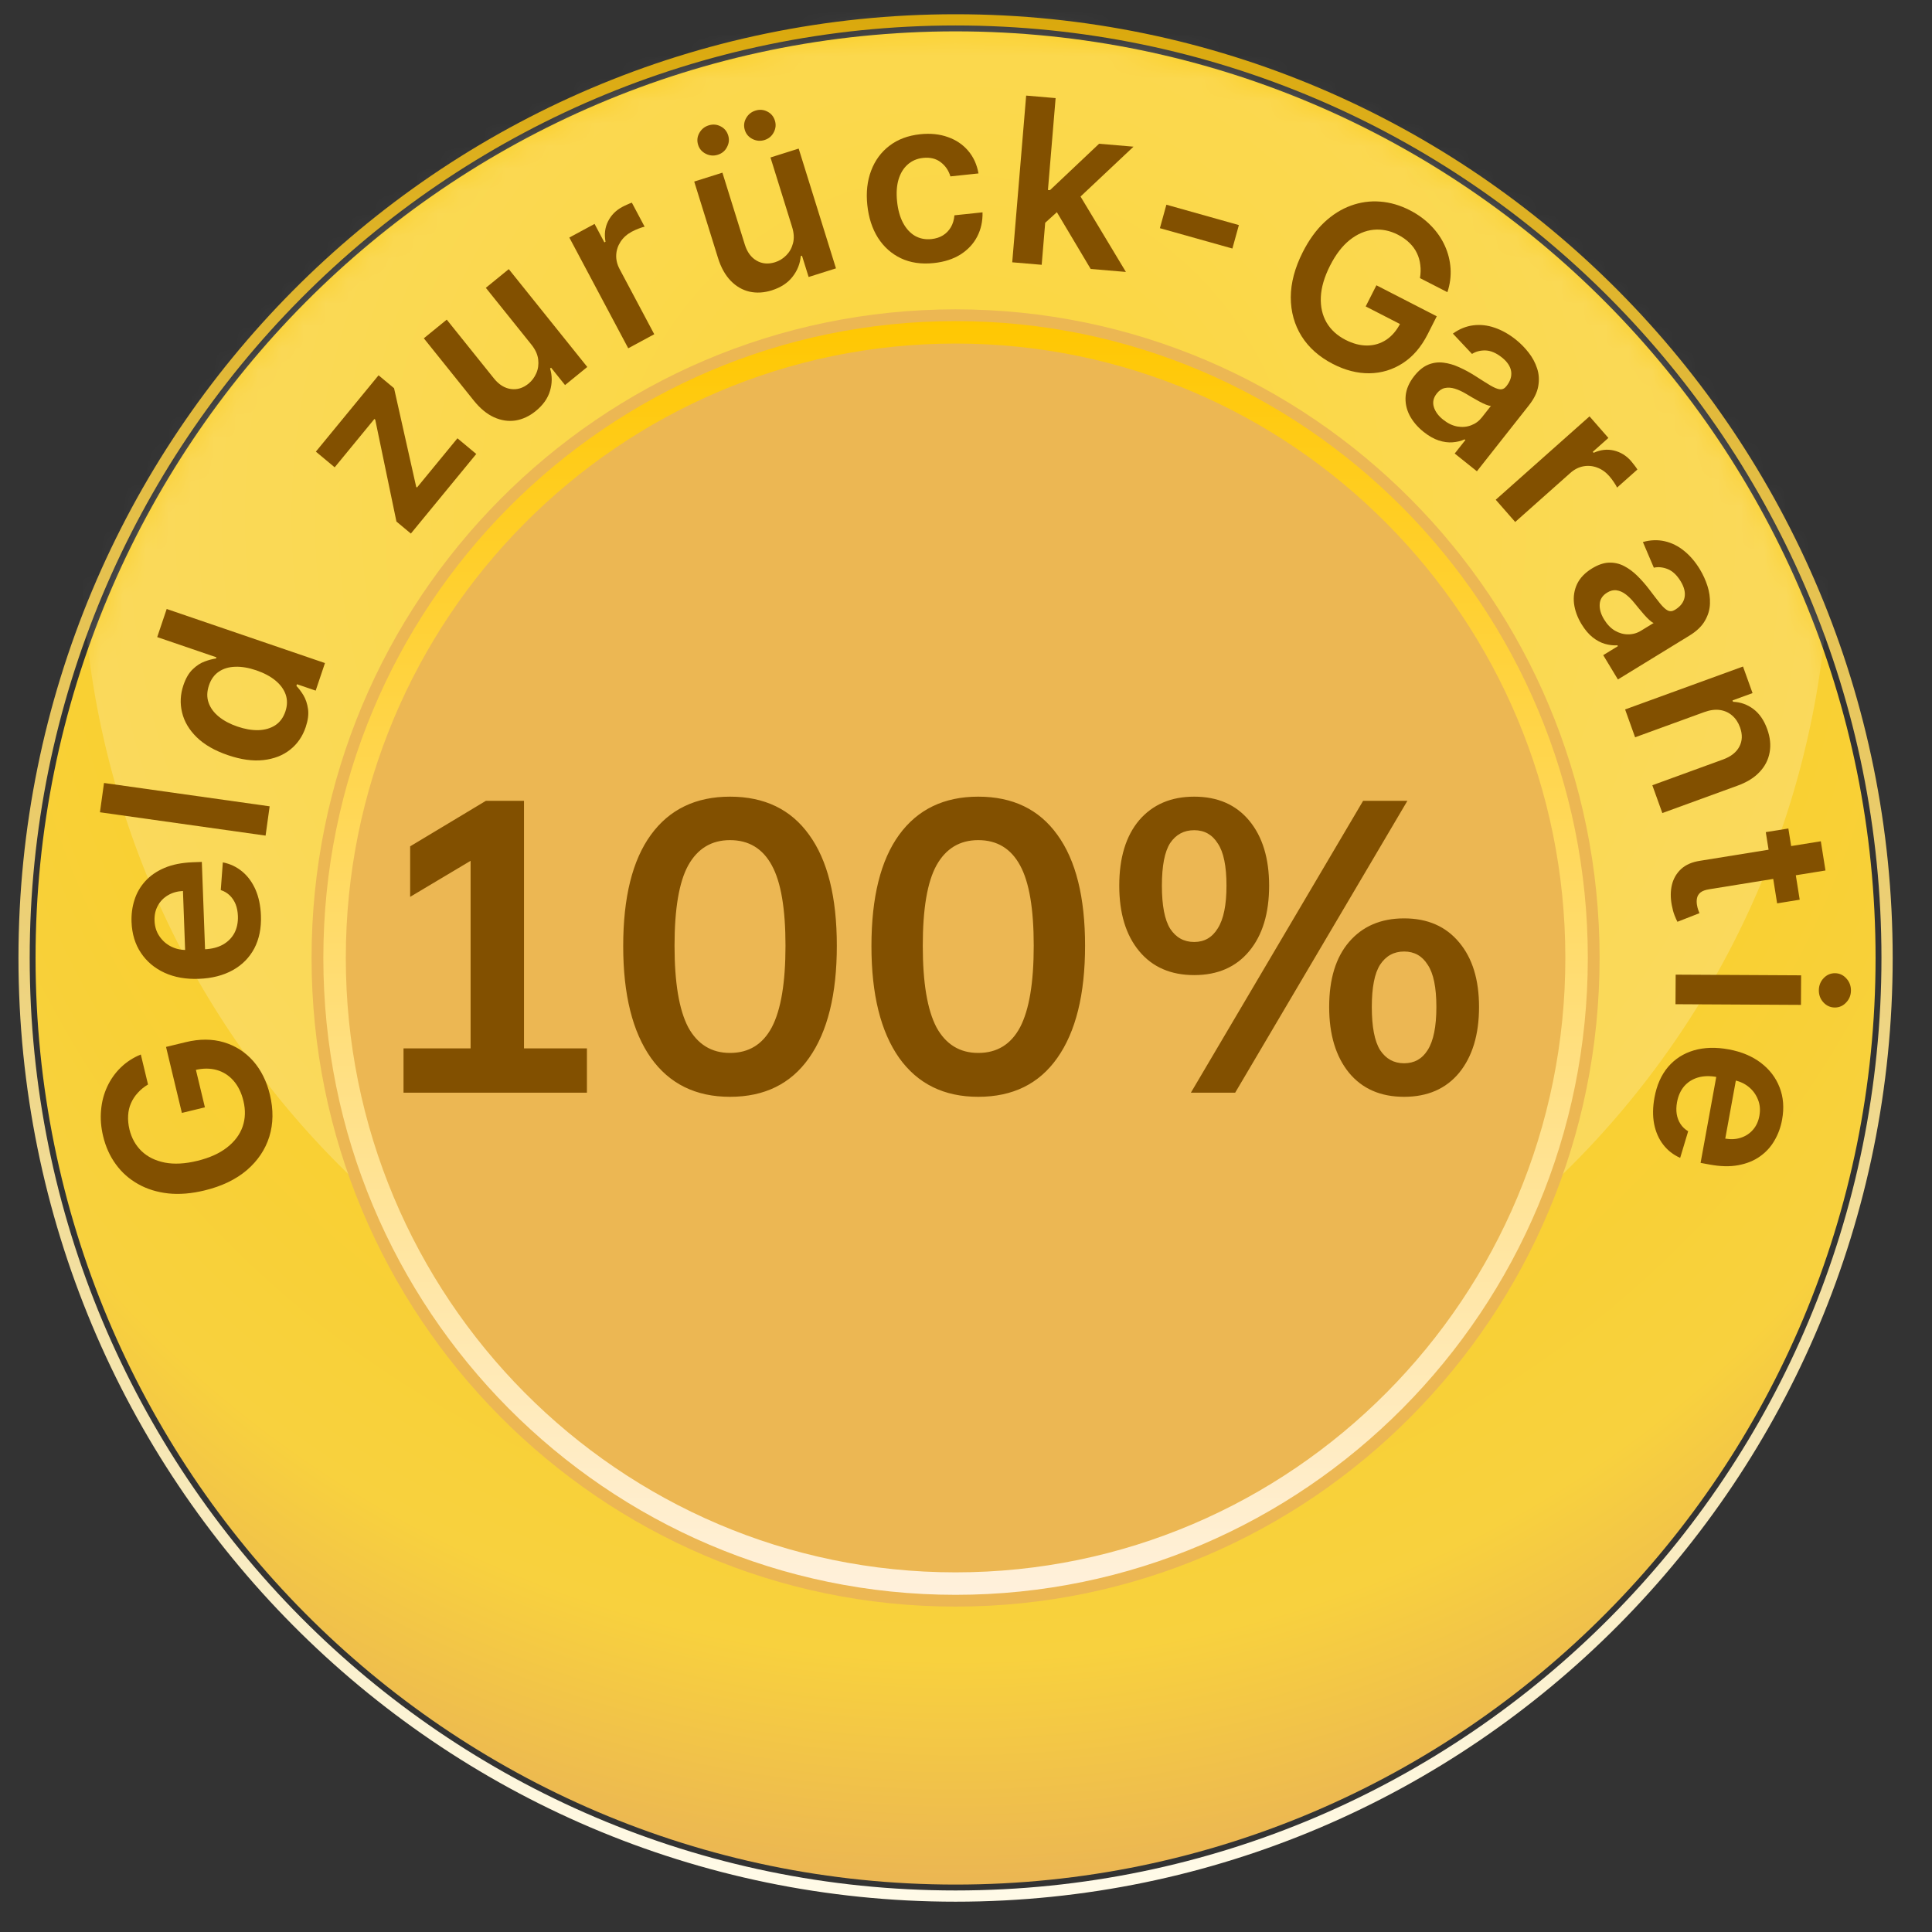
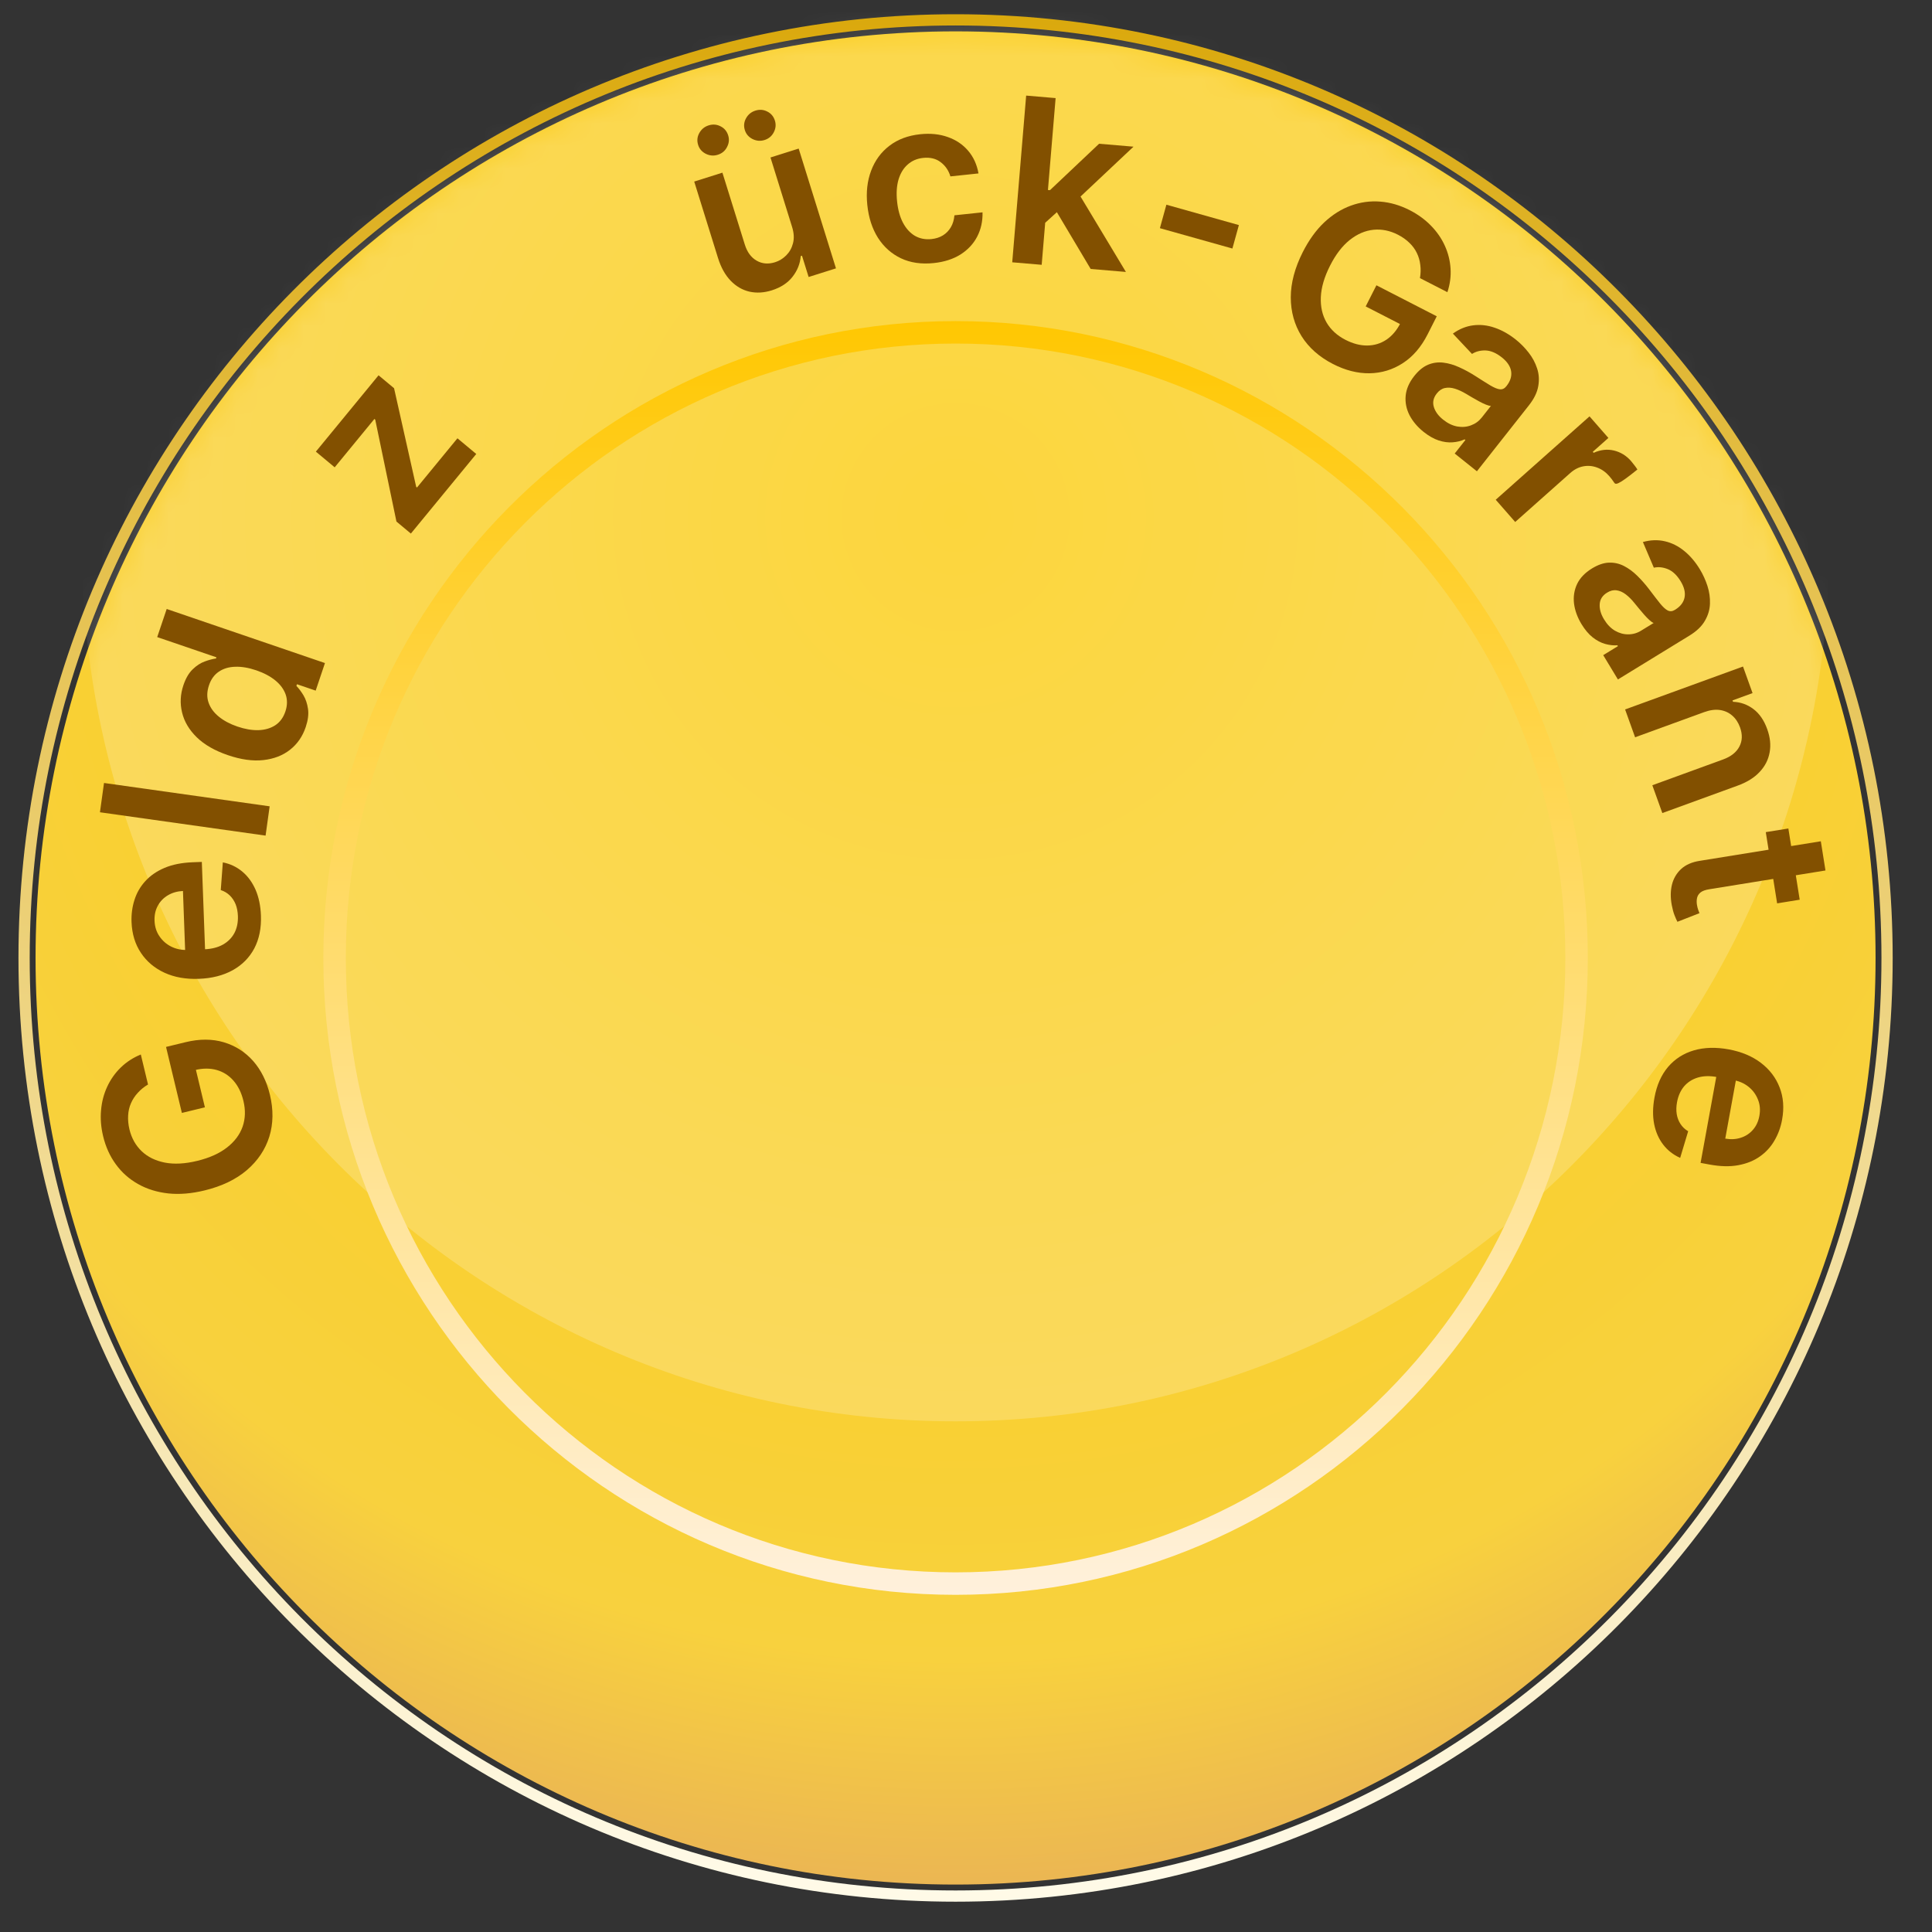
<svg xmlns="http://www.w3.org/2000/svg" width="86" height="86" viewBox="0 0 86 86" fill="none">
  <rect x="0" y="0" width="86" height="86" fill="#333333" stroke="none" />
  <path d="M42.536 83.889C65.153 83.889 83.488 65.422 83.488 42.642C83.488 19.862 65.153 1.396 42.536 1.396C19.918 1.396 1.583 19.862 1.583 42.642C1.583 65.422 19.918 83.889 42.536 83.889Z" fill="url(#paint0_radial_78_53)" />
  <mask id="mask0_78_53" style="mask-type:alpha" maskUnits="userSpaceOnUse" x="1" y="1" width="83" height="83">
    <path d="M42.536 83.889C65.153 83.889 83.488 65.422 83.488 42.642C83.488 19.862 65.153 1.396 42.536 1.396C19.918 1.396 1.583 19.862 1.583 42.642C1.583 65.422 19.918 83.889 42.536 83.889Z" fill="url(#paint1_radial_78_53)" />
  </mask>
  <g mask="url(#mask0_78_53)">
    <path opacity="0.2" d="M42.536 -15.101C21.049 -15.101 3.631 2.443 3.631 24.084C3.631 45.725 21.049 63.268 42.536 63.268C64.022 63.268 81.441 45.725 81.441 24.084C81.441 2.443 64.022 -15.101 42.536 -15.101Z" fill="white" />
-     <path d="M42.536 71.515C58.368 71.515 71.203 58.588 71.203 42.642C71.203 26.696 58.368 13.77 42.536 13.77C26.704 13.77 13.869 26.696 13.869 42.642C13.869 58.588 26.704 71.515 42.536 71.515Z" fill="#ECB753" />
  </g>
-   <path d="M17.962 48.639V46.667H20.948V37.637H22.09L18.257 39.922V37.674L21.63 35.647H23.325V46.667H26.126V48.639H17.962ZM32.495 48.823C30.972 48.823 29.799 48.246 28.976 47.091C28.152 45.924 27.741 44.265 27.741 42.115C27.741 39.941 28.152 38.288 28.976 37.158C29.799 36.028 30.972 35.462 32.495 35.462C34.031 35.462 35.204 36.028 36.015 37.158C36.838 38.288 37.25 39.934 37.25 42.097C37.25 44.259 36.838 45.924 36.015 47.091C35.204 48.246 34.031 48.823 32.495 48.823ZM32.495 46.87C33.331 46.87 33.951 46.489 34.357 45.727C34.762 44.953 34.965 43.743 34.965 42.097C34.965 40.45 34.762 39.259 34.357 38.522C33.951 37.772 33.331 37.397 32.495 37.397C31.672 37.397 31.052 37.772 30.634 38.522C30.229 39.259 30.026 40.45 30.026 42.097C30.026 43.743 30.229 44.953 30.634 45.727C31.052 46.489 31.672 46.87 32.495 46.87ZM43.545 48.823C42.022 48.823 40.849 48.246 40.025 47.091C39.202 45.924 38.791 44.265 38.791 42.115C38.791 39.941 39.202 38.288 40.025 37.158C40.849 36.028 42.022 35.462 43.545 35.462C45.081 35.462 46.254 36.028 47.065 37.158C47.888 38.288 48.3 39.934 48.3 42.097C48.3 44.259 47.888 45.924 47.065 47.091C46.254 48.246 45.081 48.823 43.545 48.823ZM43.545 46.87C44.381 46.87 45.001 46.489 45.407 45.727C45.812 44.953 46.015 43.743 46.015 42.097C46.015 40.45 45.812 39.259 45.407 38.522C45.001 37.772 44.381 37.397 43.545 37.397C42.722 37.397 42.102 37.772 41.684 38.522C41.279 39.259 41.076 40.45 41.076 42.097C41.076 43.743 41.279 44.953 41.684 45.727C42.102 46.489 42.722 46.87 43.545 46.87ZM54.982 48.639H53.01L60.677 35.647H62.648L54.982 48.639ZM53.158 43.405C52.114 43.405 51.297 43.049 50.707 42.336C50.117 41.624 49.822 40.653 49.822 39.425C49.822 38.184 50.117 37.213 50.707 36.513C51.309 35.812 52.126 35.462 53.158 35.462C54.202 35.462 55.019 35.819 55.609 36.531C56.199 37.244 56.493 38.208 56.493 39.425C56.493 40.653 56.199 41.624 55.609 42.336C55.019 43.049 54.202 43.405 53.158 43.405ZM53.158 41.931C53.612 41.931 53.962 41.728 54.208 41.323C54.466 40.917 54.595 40.285 54.595 39.425C54.595 38.552 54.466 37.926 54.208 37.545C53.962 37.152 53.612 36.955 53.158 36.955C52.703 36.955 52.347 37.145 52.089 37.526C51.843 37.907 51.72 38.54 51.72 39.425C51.72 40.309 51.843 40.948 52.089 41.341C52.347 41.734 52.703 41.931 53.158 41.931ZM62.501 48.823C61.457 48.823 60.64 48.467 60.05 47.754C59.46 47.029 59.166 46.053 59.166 44.824C59.166 43.583 59.46 42.619 60.05 41.931C60.652 41.23 61.469 40.88 62.501 40.88C63.545 40.88 64.362 41.237 64.952 41.949C65.542 42.65 65.837 43.608 65.837 44.824C65.837 46.053 65.542 47.029 64.952 47.754C64.362 48.467 63.545 48.823 62.501 48.823ZM62.501 47.33C62.956 47.33 63.306 47.134 63.551 46.741C63.809 46.335 63.938 45.696 63.938 44.824C63.938 43.952 63.809 43.325 63.551 42.944C63.306 42.551 62.956 42.355 62.501 42.355C62.047 42.355 61.69 42.551 61.432 42.944C61.187 43.325 61.064 43.952 61.064 44.824C61.064 45.709 61.187 46.347 61.432 46.741C61.69 47.134 62.047 47.33 62.501 47.33Z" fill="#825000" />
  <path d="M6.589 48.275C6.412 48.38 6.261 48.503 6.135 48.644C6.006 48.782 5.905 48.937 5.831 49.107C5.756 49.275 5.714 49.457 5.704 49.654C5.692 49.852 5.711 50.059 5.763 50.276C5.857 50.664 6.038 50.987 6.306 51.244C6.574 51.5 6.919 51.669 7.34 51.752C7.758 51.832 8.238 51.806 8.78 51.674C9.326 51.541 9.768 51.343 10.106 51.078C10.444 50.814 10.676 50.505 10.8 50.15C10.922 49.796 10.934 49.417 10.837 49.011C10.749 48.644 10.602 48.343 10.396 48.108C10.19 47.872 9.94 47.712 9.646 47.629C9.349 47.546 9.025 47.548 8.674 47.633L8.649 47.325L9.121 49.291L8.096 49.54L7.391 46.602L8.261 46.391C8.88 46.24 9.448 46.242 9.963 46.395C10.479 46.55 10.914 46.828 11.27 47.23C11.623 47.633 11.872 48.134 12.015 48.732C12.175 49.399 12.166 50.021 11.988 50.598C11.807 51.174 11.473 51.67 10.988 52.087C10.499 52.503 9.873 52.804 9.11 52.989C8.526 53.132 7.985 53.176 7.486 53.123C6.986 53.067 6.541 52.929 6.149 52.707C5.754 52.487 5.425 52.195 5.161 51.833C4.895 51.471 4.705 51.053 4.591 50.579C4.495 50.179 4.464 49.791 4.499 49.416C4.531 49.041 4.623 48.694 4.772 48.373C4.922 48.05 5.123 47.765 5.375 47.519C5.628 47.273 5.926 47.08 6.268 46.939L6.589 48.275Z" fill="#825000" />
  <path d="M11.615 40.754C11.636 41.313 11.537 41.8 11.32 42.216C11.1 42.63 10.78 42.953 10.359 43.187C9.936 43.421 9.432 43.55 8.849 43.571C8.275 43.593 7.767 43.503 7.325 43.301C6.881 43.097 6.531 42.802 6.274 42.417C6.015 42.031 5.875 41.572 5.855 41.039C5.843 40.695 5.886 40.368 5.986 40.059C6.084 39.747 6.244 39.469 6.465 39.226C6.686 38.98 6.972 38.782 7.323 38.633C7.672 38.484 8.091 38.401 8.58 38.382L8.984 38.367L9.153 42.941L8.266 42.975L8.144 39.661C7.892 39.673 7.67 39.736 7.478 39.85C7.283 39.964 7.132 40.119 7.026 40.315C6.919 40.508 6.87 40.73 6.879 40.982C6.889 41.251 6.963 41.485 7.102 41.683C7.238 41.882 7.413 42.034 7.628 42.14C7.84 42.244 8.071 42.292 8.321 42.285L9.095 42.256C9.419 42.244 9.696 42.174 9.924 42.047C10.149 41.919 10.32 41.747 10.436 41.529C10.549 41.311 10.6 41.06 10.59 40.774C10.583 40.582 10.55 40.41 10.491 40.257C10.429 40.104 10.343 39.973 10.232 39.863C10.121 39.753 9.986 39.672 9.827 39.62L9.919 38.387C10.247 38.452 10.536 38.589 10.786 38.798C11.034 39.005 11.23 39.274 11.376 39.605C11.519 39.937 11.599 40.32 11.615 40.754Z" fill="#825000" />
  <path d="M4.63 34.853L12.003 35.892L11.822 37.196L4.449 36.157L4.63 34.853Z" fill="#825000" />
  <path d="M13.608 32.366C13.468 32.782 13.236 33.117 12.912 33.373C12.588 33.629 12.191 33.782 11.721 33.834C11.251 33.886 10.726 33.813 10.146 33.615C9.559 33.415 9.096 33.149 8.757 32.818C8.417 32.484 8.2 32.117 8.105 31.715C8.007 31.313 8.027 30.909 8.164 30.502C8.268 30.192 8.407 29.955 8.58 29.791C8.75 29.626 8.929 29.511 9.115 29.444C9.299 29.376 9.466 29.332 9.616 29.311L9.633 29.259L6.998 28.359L7.42 27.108L14.465 29.515L14.052 30.742L13.219 30.457L13.194 30.533C13.3 30.642 13.405 30.781 13.509 30.952C13.61 31.123 13.677 31.325 13.711 31.559C13.745 31.794 13.71 32.062 13.608 32.366ZM12.704 31.669C12.793 31.404 12.797 31.155 12.718 30.92C12.636 30.685 12.483 30.475 12.259 30.291C12.034 30.107 11.751 29.956 11.41 29.839C11.068 29.723 10.755 29.669 10.47 29.68C10.186 29.688 9.943 29.761 9.74 29.899C9.538 30.035 9.392 30.238 9.302 30.506C9.208 30.785 9.202 31.041 9.284 31.276C9.366 31.512 9.518 31.72 9.741 31.901C9.964 32.083 10.239 32.229 10.567 32.341C10.897 32.454 11.208 32.508 11.499 32.502C11.788 32.493 12.039 32.421 12.25 32.286C12.461 32.148 12.612 31.942 12.704 31.669Z" fill="#825000" />
  <path d="M18.289 23.751L17.647 23.216L16.703 18.68L16.666 18.649L14.898 20.802L14.06 20.104L16.851 16.706L17.541 17.281L18.526 21.671L18.562 21.701L20.362 19.51L21.2 20.208L18.289 23.751Z" fill="#825000" />
-   <path d="M23.651 15.335L21.626 12.812L22.647 11.98L26.142 16.335L25.152 17.141L24.531 16.367L24.486 16.403C24.584 16.727 24.583 17.057 24.484 17.394C24.386 17.73 24.175 18.03 23.849 18.295C23.566 18.526 23.264 18.667 22.944 18.718C22.625 18.765 22.306 18.717 21.988 18.573C21.669 18.427 21.37 18.18 21.091 17.832L18.866 15.059L19.886 14.228L21.984 16.842C22.205 17.118 22.457 17.276 22.738 17.316C23.018 17.356 23.281 17.276 23.525 17.078C23.676 16.955 23.792 16.8 23.874 16.611C23.956 16.423 23.983 16.219 23.957 16C23.93 15.777 23.829 15.556 23.651 15.335Z" fill="#825000" />
-   <path d="M27.965 15.503L25.343 10.574L26.466 9.967L26.903 10.789L26.954 10.761C26.892 10.428 26.93 10.126 27.065 9.855C27.202 9.58 27.411 9.367 27.693 9.215C27.756 9.18 27.83 9.145 27.912 9.109C27.995 9.069 28.067 9.041 28.126 9.022L28.694 10.091C28.636 10.101 28.55 10.128 28.436 10.172C28.324 10.214 28.219 10.261 28.121 10.314C27.91 10.428 27.744 10.576 27.624 10.759C27.506 10.939 27.441 11.135 27.43 11.347C27.42 11.559 27.47 11.77 27.582 11.98L29.123 14.878L27.965 15.503Z" fill="#825000" />
  <path d="M35.258 10.1L34.297 7.01L35.552 6.614L37.212 11.946L35.995 12.33L35.699 11.382L35.644 11.4C35.617 11.736 35.495 12.043 35.279 12.319C35.065 12.595 34.758 12.796 34.359 12.923C34.01 13.033 33.677 13.053 33.36 12.982C33.046 12.909 32.767 12.747 32.524 12.496C32.28 12.242 32.091 11.903 31.959 11.477L30.902 8.082L32.157 7.686L33.154 10.886C33.259 11.224 33.435 11.463 33.682 11.604C33.928 11.745 34.202 11.767 34.503 11.672C34.688 11.614 34.853 11.512 34.998 11.367C35.143 11.222 35.244 11.043 35.299 10.83C35.356 10.614 35.343 10.37 35.258 10.1ZM31.951 6.889C31.769 6.947 31.59 6.932 31.416 6.845C31.244 6.757 31.13 6.625 31.076 6.449C31.018 6.264 31.036 6.088 31.128 5.922C31.223 5.752 31.361 5.639 31.544 5.581C31.731 5.522 31.908 5.536 32.075 5.623C32.243 5.707 32.356 5.842 32.414 6.027C32.469 6.203 32.452 6.376 32.362 6.546C32.276 6.716 32.139 6.83 31.951 6.889ZM34.032 6.233C33.849 6.29 33.671 6.275 33.496 6.188C33.324 6.1 33.211 5.968 33.156 5.792C33.098 5.607 33.116 5.431 33.209 5.265C33.303 5.095 33.442 4.982 33.625 4.924C33.812 4.865 33.989 4.879 34.156 4.966C34.324 5.05 34.437 5.185 34.494 5.37C34.549 5.546 34.532 5.719 34.443 5.889C34.356 6.059 34.219 6.173 34.032 6.233Z" fill="#825000" />
  <path d="M41.565 11.71C41.011 11.768 40.522 11.696 40.099 11.495C39.678 11.293 39.339 10.988 39.079 10.582C38.823 10.173 38.665 9.687 38.607 9.125C38.548 8.561 38.605 8.052 38.777 7.598C38.949 7.141 39.221 6.771 39.591 6.489C39.963 6.203 40.421 6.032 40.963 5.975C41.414 5.928 41.822 5.969 42.186 6.099C42.552 6.226 42.855 6.429 43.094 6.709C43.332 6.986 43.486 7.323 43.556 7.72L42.306 7.852C42.227 7.59 42.084 7.379 41.875 7.221C41.668 7.06 41.407 6.996 41.091 7.029C40.823 7.057 40.596 7.154 40.408 7.32C40.22 7.484 40.084 7.705 39.998 7.985C39.915 8.264 39.893 8.591 39.932 8.964C39.971 9.343 40.06 9.662 40.199 9.923C40.338 10.181 40.515 10.374 40.73 10.5C40.948 10.623 41.193 10.67 41.465 10.642C41.658 10.621 41.827 10.567 41.971 10.479C42.118 10.388 42.235 10.267 42.325 10.116C42.414 9.966 42.467 9.788 42.485 9.584L43.736 9.452C43.745 9.849 43.666 10.209 43.497 10.534C43.329 10.856 43.081 11.121 42.754 11.329C42.426 11.534 42.03 11.661 41.565 11.71Z" fill="#825000" />
  <path d="M46.399 10.031L46.528 8.447L46.738 8.465L48.924 6.399L50.456 6.529L47.768 9.059L47.496 9.036L46.399 10.031ZM45.058 11.676L45.678 4.255L46.989 4.367L46.369 11.787L45.058 11.676ZM48.55 11.972L46.95 9.286L47.911 8.437L50.118 12.105L48.55 11.972Z" fill="#825000" />
  <path d="M55.147 10.019L54.858 11.063L51.631 10.157L51.92 9.112L55.147 10.019Z" fill="#825000" />
  <path d="M63.207 12.379C63.242 12.176 63.247 11.981 63.222 11.793C63.201 11.605 63.15 11.428 63.069 11.261C62.989 11.095 62.879 10.944 62.736 10.808C62.594 10.669 62.424 10.549 62.225 10.447C61.87 10.265 61.507 10.192 61.138 10.228C60.769 10.265 60.417 10.416 60.081 10.683C59.749 10.948 59.456 11.329 59.205 11.826C58.95 12.328 58.814 12.794 58.795 13.223C58.776 13.652 58.861 14.029 59.049 14.355C59.238 14.678 59.518 14.935 59.889 15.126C60.225 15.298 60.549 15.383 60.86 15.38C61.174 15.377 61.458 15.291 61.712 15.122C61.967 14.951 62.176 14.704 62.339 14.382L62.59 14.563L60.792 13.64L61.269 12.699L63.955 14.079L63.551 14.877C63.263 15.446 62.893 15.876 62.441 16.167C61.99 16.459 61.495 16.608 60.959 16.616C60.424 16.622 59.883 16.484 59.335 16.203C58.725 15.889 58.259 15.477 57.937 14.965C57.618 14.452 57.458 13.875 57.457 13.234C57.459 12.592 57.637 11.921 57.992 11.22C58.264 10.684 58.582 10.243 58.946 9.899C59.313 9.556 59.707 9.308 60.13 9.154C60.554 8.999 60.989 8.939 61.435 8.974C61.883 9.008 62.323 9.136 62.757 9.359C63.123 9.547 63.437 9.777 63.699 10.047C63.962 10.316 64.167 10.612 64.313 10.935C64.461 11.259 64.546 11.598 64.569 11.95C64.592 12.302 64.545 12.654 64.429 13.006L63.207 12.379Z" fill="#825000" />
  <path d="M63.37 19.225C63.094 19.004 62.885 18.755 62.741 18.479C62.601 18.202 62.544 17.915 62.571 17.616C62.599 17.318 62.726 17.026 62.953 16.738C63.148 16.491 63.355 16.323 63.573 16.233C63.791 16.144 64.018 16.114 64.251 16.143C64.485 16.171 64.719 16.24 64.955 16.348C65.194 16.455 65.429 16.582 65.659 16.729C65.935 16.907 66.161 17.049 66.337 17.155C66.514 17.259 66.656 17.318 66.764 17.329C66.875 17.341 66.97 17.297 67.048 17.198L67.062 17.181C67.231 16.966 67.299 16.749 67.266 16.529C67.232 16.31 67.096 16.105 66.858 15.914C66.606 15.713 66.363 15.608 66.128 15.6C65.895 15.594 65.694 15.646 65.524 15.755L64.673 14.85C64.959 14.645 65.26 14.522 65.575 14.482C65.892 14.441 66.211 14.476 66.534 14.588C66.857 14.698 67.171 14.875 67.476 15.118C67.686 15.287 67.876 15.479 68.044 15.695C68.214 15.911 68.339 16.145 68.421 16.397C68.505 16.647 68.522 16.911 68.473 17.188C68.426 17.467 68.287 17.752 68.057 18.043L65.742 20.978L64.754 20.188L65.23 19.585L65.196 19.558C65.037 19.63 64.859 19.674 64.661 19.689C64.467 19.705 64.259 19.677 64.038 19.605C63.82 19.533 63.598 19.406 63.37 19.225ZM64.237 18.679C64.443 18.844 64.654 18.946 64.87 18.985C65.087 19.023 65.291 19.005 65.48 18.933C65.671 18.863 65.831 18.747 65.959 18.585L66.366 18.068C66.313 18.069 66.239 18.05 66.143 18.011C66.049 17.973 65.948 17.925 65.84 17.866C65.732 17.808 65.627 17.748 65.523 17.687C65.42 17.626 65.331 17.573 65.255 17.528C65.085 17.427 64.921 17.351 64.763 17.302C64.604 17.253 64.456 17.243 64.318 17.272C64.182 17.3 64.062 17.381 63.957 17.514C63.806 17.704 63.762 17.903 63.824 18.111C63.885 18.318 64.023 18.508 64.237 18.679Z" fill="#825000" />
-   <path d="M66.58 22.245L70.755 18.534L71.595 19.494L70.9 20.112L70.938 20.156C71.246 20.018 71.547 19.984 71.84 20.054C72.137 20.125 72.391 20.28 72.601 20.52C72.649 20.575 72.7 20.639 72.754 20.711C72.811 20.783 72.855 20.846 72.886 20.9L71.981 21.704C71.959 21.65 71.913 21.572 71.844 21.471C71.778 21.371 71.709 21.278 71.635 21.195C71.477 21.014 71.296 20.887 71.092 20.812C70.891 20.737 70.687 20.719 70.479 20.758C70.272 20.797 70.079 20.895 69.901 21.053L67.447 23.235L66.58 22.245Z" fill="#825000" />
+   <path d="M66.58 22.245L70.755 18.534L71.595 19.494L70.9 20.112L70.938 20.156C71.246 20.018 71.547 19.984 71.84 20.054C72.137 20.125 72.391 20.28 72.601 20.52C72.649 20.575 72.7 20.639 72.754 20.711C72.811 20.783 72.855 20.846 72.886 20.9C71.959 21.65 71.913 21.572 71.844 21.471C71.778 21.371 71.709 21.278 71.635 21.195C71.477 21.014 71.296 20.887 71.092 20.812C70.891 20.737 70.687 20.719 70.479 20.758C70.272 20.797 70.079 20.895 69.901 21.053L67.447 23.235L66.58 22.245Z" fill="#825000" />
  <path d="M70.398 27.782C70.215 27.479 70.104 27.173 70.065 26.865C70.029 26.557 70.075 26.267 70.202 25.996C70.331 25.726 70.552 25.496 70.864 25.304C71.133 25.14 71.385 25.053 71.621 25.045C71.856 25.037 72.079 25.087 72.288 25.194C72.498 25.302 72.695 25.447 72.879 25.629C73.066 25.813 73.243 26.013 73.408 26.23C73.606 26.493 73.769 26.704 73.897 26.864C74.027 27.023 74.141 27.127 74.238 27.175C74.339 27.224 74.443 27.216 74.55 27.15L74.569 27.139C74.802 26.995 74.941 26.815 74.985 26.598C75.029 26.38 74.973 26.141 74.815 25.879C74.648 25.604 74.456 25.422 74.238 25.333C74.022 25.247 73.815 25.226 73.618 25.27L73.131 24.127C73.471 24.033 73.795 24.022 74.105 24.093C74.416 24.164 74.704 24.307 74.968 24.523C75.234 24.738 75.468 25.013 75.67 25.347C75.809 25.577 75.92 25.822 76.005 26.084C76.089 26.345 76.126 26.608 76.116 26.872C76.108 27.136 76.033 27.389 75.891 27.633C75.751 27.878 75.522 28.098 75.206 28.291L72.019 30.245L71.365 29.163L72.019 28.762L71.996 28.724C71.823 28.737 71.641 28.717 71.449 28.663C71.262 28.611 71.077 28.513 70.893 28.369C70.714 28.226 70.549 28.03 70.398 27.782ZM71.4 27.568C71.536 27.794 71.699 27.963 71.888 28.075C72.079 28.185 72.276 28.239 72.479 28.237C72.683 28.237 72.873 28.183 73.048 28.075L73.61 27.731C73.559 27.714 73.496 27.67 73.42 27.6C73.345 27.532 73.267 27.452 73.186 27.36C73.104 27.268 73.026 27.175 72.95 27.082C72.874 26.99 72.808 26.909 72.753 26.841C72.629 26.687 72.501 26.559 72.369 26.458C72.237 26.357 72.101 26.297 71.962 26.277C71.824 26.256 71.683 26.29 71.539 26.379C71.332 26.505 71.222 26.677 71.208 26.893C71.194 27.109 71.258 27.334 71.4 27.568Z" fill="#825000" />
  <path d="M75.859 31.699L72.784 32.819L72.339 31.58L77.587 29.669L78.012 30.852L77.121 31.177L77.143 31.239C77.48 31.253 77.782 31.36 78.05 31.562C78.32 31.765 78.524 32.064 78.665 32.456C78.796 32.819 78.832 33.163 78.773 33.488C78.716 33.816 78.567 34.108 78.326 34.363C78.087 34.62 77.757 34.824 77.337 34.975L73.996 36.192L73.551 34.954L76.701 33.806C77.052 33.678 77.293 33.487 77.426 33.232C77.559 32.98 77.569 32.694 77.454 32.375C77.376 32.158 77.259 31.983 77.103 31.849C76.95 31.716 76.767 31.635 76.555 31.604C76.344 31.575 76.112 31.607 75.859 31.699Z" fill="#825000" />
  <path d="M80.111 40.049L79.106 40.212L78.601 37.041L79.606 36.879L80.111 40.049ZM81.051 37.448L81.258 38.748L76.083 39.584C75.908 39.612 75.778 39.66 75.693 39.728C75.611 39.798 75.56 39.88 75.541 39.974C75.521 40.068 75.52 40.169 75.537 40.276C75.55 40.358 75.568 40.431 75.591 40.496C75.614 40.563 75.633 40.614 75.648 40.649L74.668 41.032C74.632 40.966 74.59 40.871 74.541 40.747C74.492 40.624 74.451 40.472 74.416 40.288C74.355 39.964 74.357 39.663 74.423 39.385C74.492 39.106 74.629 38.871 74.834 38.681C75.04 38.493 75.315 38.373 75.66 38.319L81.051 37.448Z" fill="#825000" />
-   <path d="M74.59 43.385L80.174 43.415L80.167 44.731L74.582 44.701L74.59 43.385ZM80.963 44.081C80.964 43.873 81.034 43.694 81.173 43.544C81.314 43.395 81.483 43.32 81.68 43.321C81.878 43.322 82.046 43.398 82.184 43.55C82.323 43.7 82.393 43.88 82.392 44.089C82.391 44.3 82.319 44.479 82.178 44.626C82.039 44.775 81.87 44.849 81.671 44.848C81.475 44.847 81.307 44.771 81.167 44.62C81.03 44.472 80.962 44.292 80.963 44.081Z" fill="#825000" />
  <path d="M73.646 48.859C73.746 48.308 73.947 47.853 74.249 47.495C74.553 47.139 74.935 46.893 75.396 46.757C75.86 46.621 76.379 46.606 76.953 46.712C77.517 46.816 77.994 47.015 78.381 47.309C78.77 47.605 79.049 47.97 79.216 48.403C79.386 48.836 79.423 49.315 79.327 49.84C79.266 50.178 79.153 50.488 78.988 50.768C78.826 51.051 78.61 51.287 78.342 51.476C78.073 51.668 77.751 51.798 77.376 51.867C77.004 51.937 76.577 51.926 76.096 51.837L75.699 51.764L76.52 47.261L77.392 47.422L76.797 50.684C77.046 50.727 77.276 50.715 77.488 50.645C77.703 50.577 77.883 50.459 78.029 50.291C78.175 50.126 78.271 49.919 78.316 49.671C78.364 49.406 78.343 49.162 78.25 48.938C78.16 48.714 78.022 48.527 77.835 48.377C77.65 48.229 77.435 48.131 77.19 48.084L76.429 47.943C76.11 47.883 75.825 47.891 75.575 47.966C75.327 48.041 75.123 48.172 74.963 48.359C74.806 48.547 74.702 48.782 74.65 49.063C74.616 49.251 74.611 49.427 74.636 49.589C74.663 49.752 74.718 49.899 74.803 50.03C74.887 50.162 75.002 50.27 75.146 50.356L74.79 51.541C74.484 51.405 74.232 51.208 74.033 50.949C73.836 50.693 73.702 50.388 73.631 50.032C73.563 49.676 73.568 49.285 73.646 48.859Z" fill="#825000" />
  <path d="M70.179 42.642C70.179 58.03 57.796 70.491 42.536 70.491C27.276 70.491 14.893 58.03 14.893 42.642C14.893 27.255 27.276 14.793 42.536 14.793C57.796 14.793 70.179 27.255 70.179 42.642Z" stroke="url(#paint2_linear_78_53)" />
  <path d="M42.536 84.401C65.439 84.401 84 65.702 84 42.642C84 19.583 65.439 0.884 42.536 0.884C19.632 0.884 1.072 19.583 1.072 42.642C1.072 65.702 19.632 84.401 42.536 84.401Z" stroke="url(#paint3_linear_78_53)" stroke-width="0.5" />
  <defs>
    <radialGradient id="paint0_radial_78_53" cx="0" cy="0" r="1" gradientUnits="userSpaceOnUse" gradientTransform="translate(42.536 23.05) rotate(90) scale(60.839 60.405)">
      <stop stop-color="#FBCC0D" />
      <stop offset="0.834" stop-color="#F8D13E" />
      <stop offset="1" stop-color="#EBB653" />
    </radialGradient>
    <radialGradient id="paint1_radial_78_53" cx="0" cy="0" r="1" gradientUnits="userSpaceOnUse" gradientTransform="translate(42.536 23.05) rotate(90) scale(60.839 60.405)">
      <stop stop-color="#FBF681" />
      <stop offset="0.834" stop-color="#FCCE14" />
      <stop offset="1" stop-color="#FED526" />
    </radialGradient>
    <linearGradient id="paint2_linear_78_53" x1="42.536" y1="13.77" x2="42.536" y2="71.515" gradientUnits="userSpaceOnUse">
      <stop stop-color="#FFC700" />
      <stop offset="1" stop-color="#FFF1DE" />
    </linearGradient>
    <linearGradient id="paint3_linear_78_53" x1="40.952" y1="86.618" x2="40.952" y2="-9.2593e-06" gradientUnits="userSpaceOnUse">
      <stop offset="0.037" stop-color="#FFFAE7" />
      <stop offset="1" stop-color="#DAA80B" />
    </linearGradient>
  </defs>
</svg>